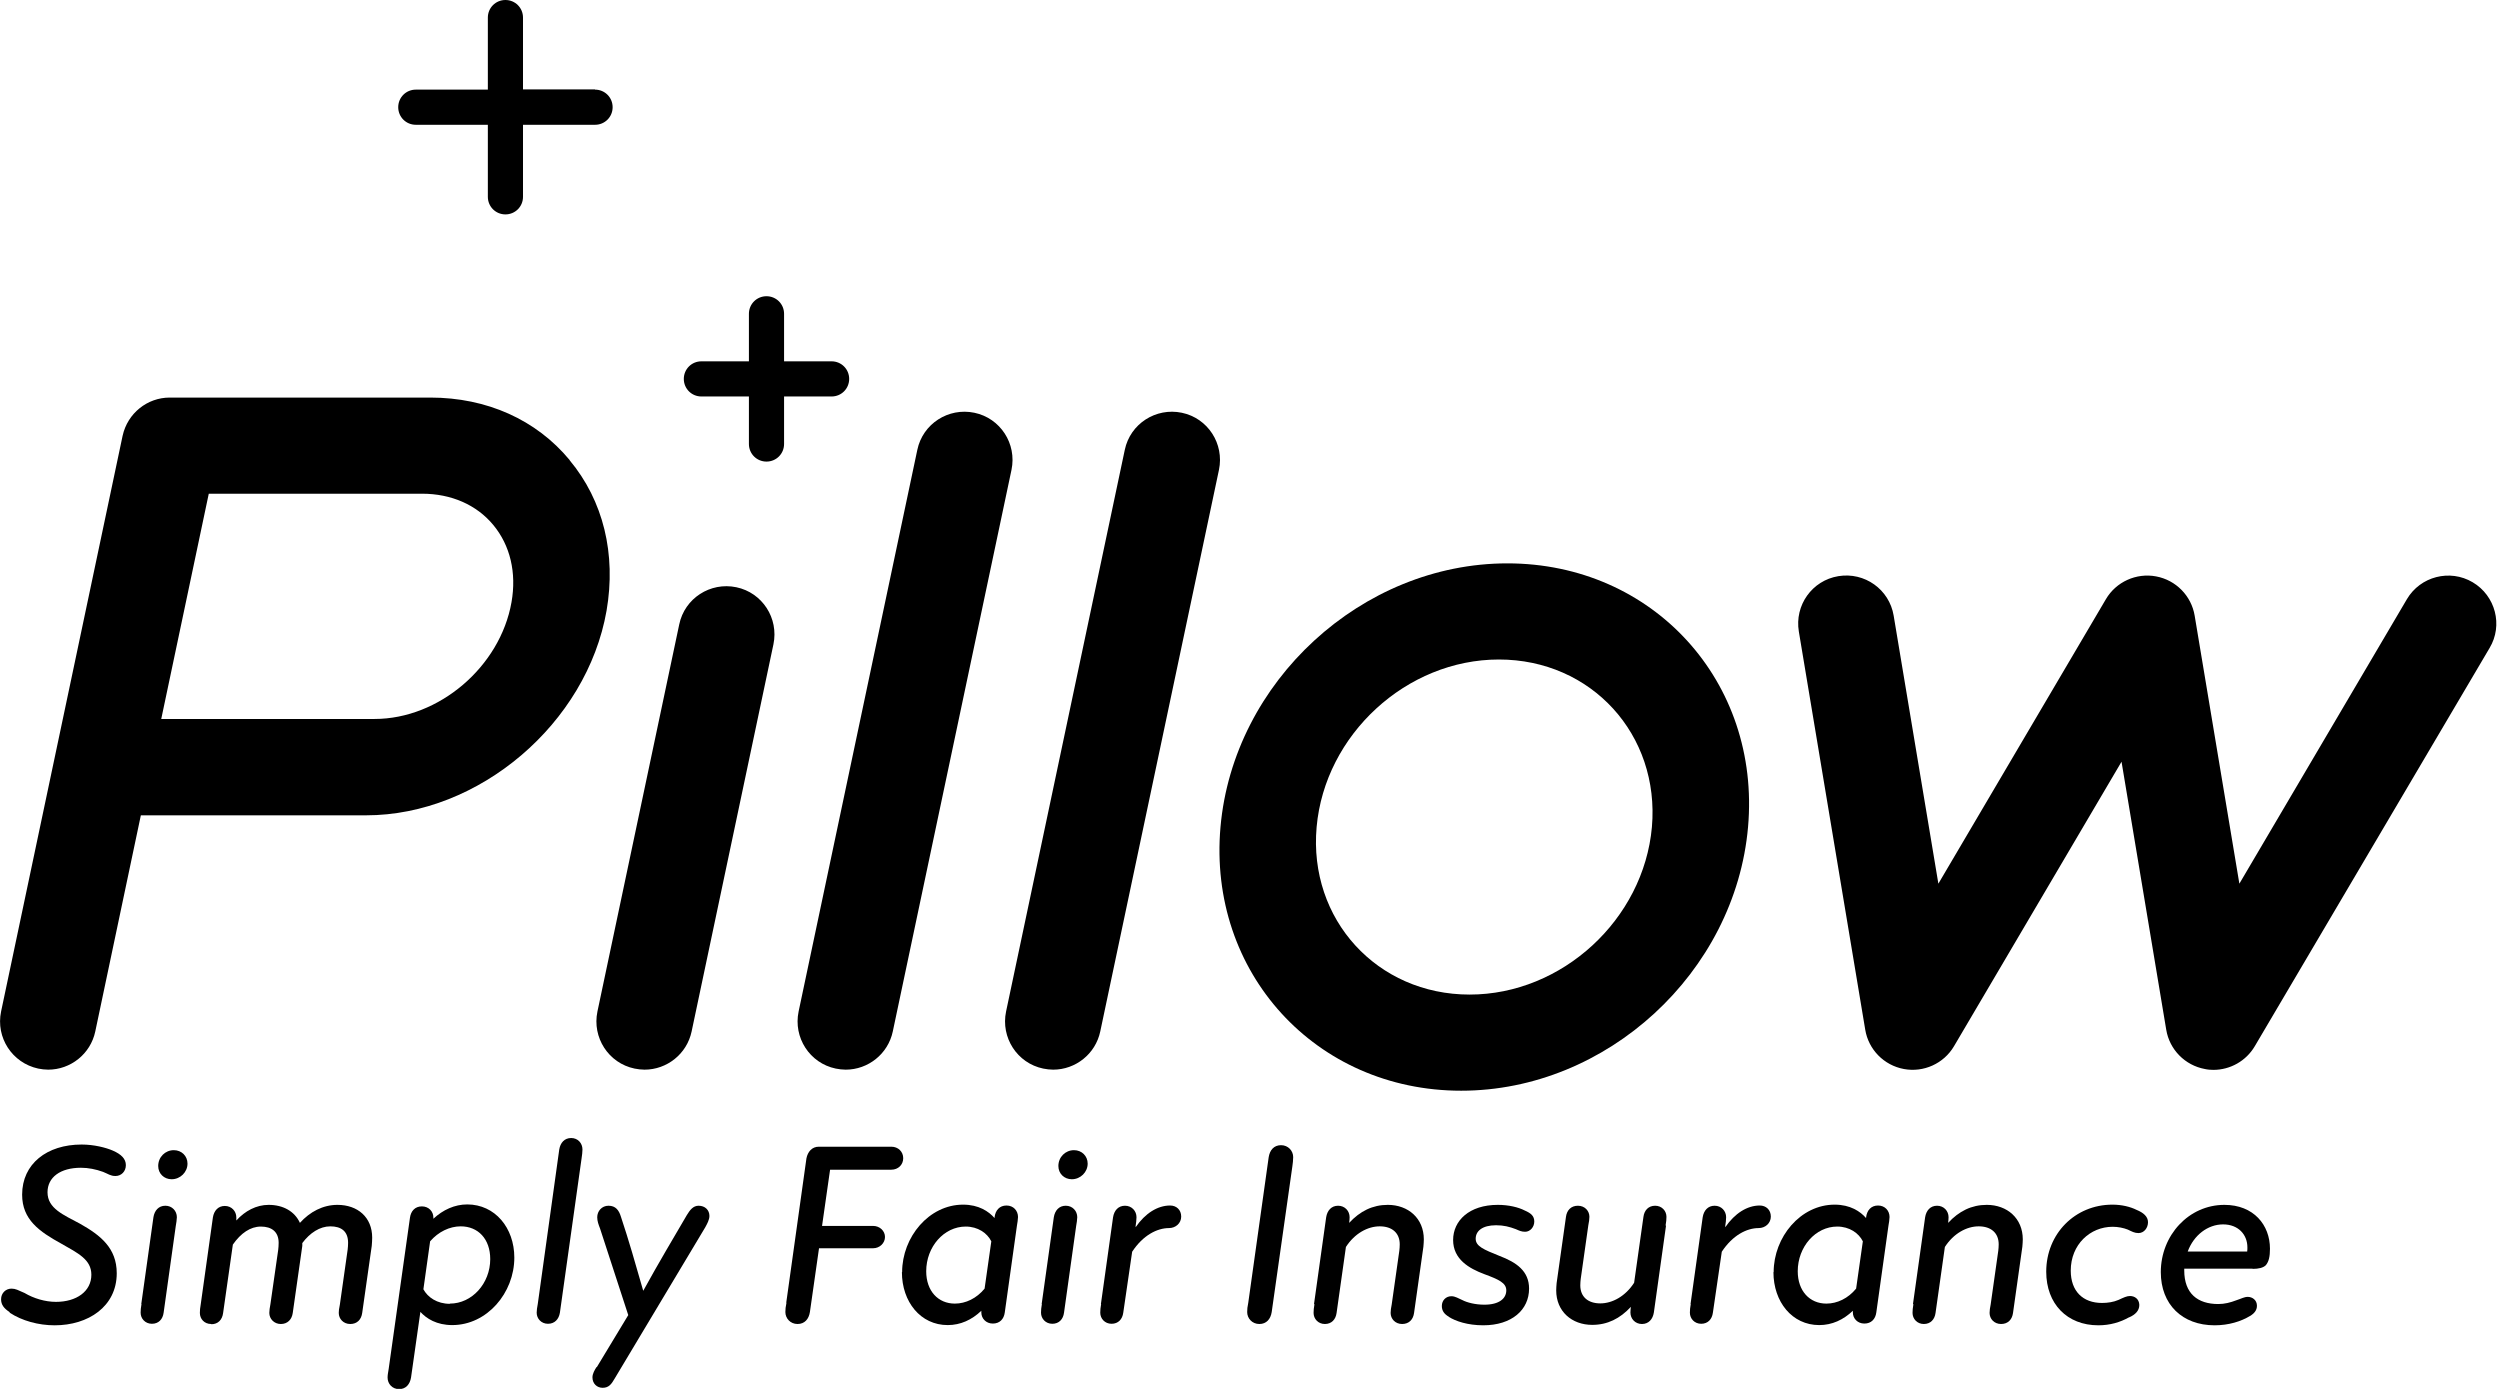
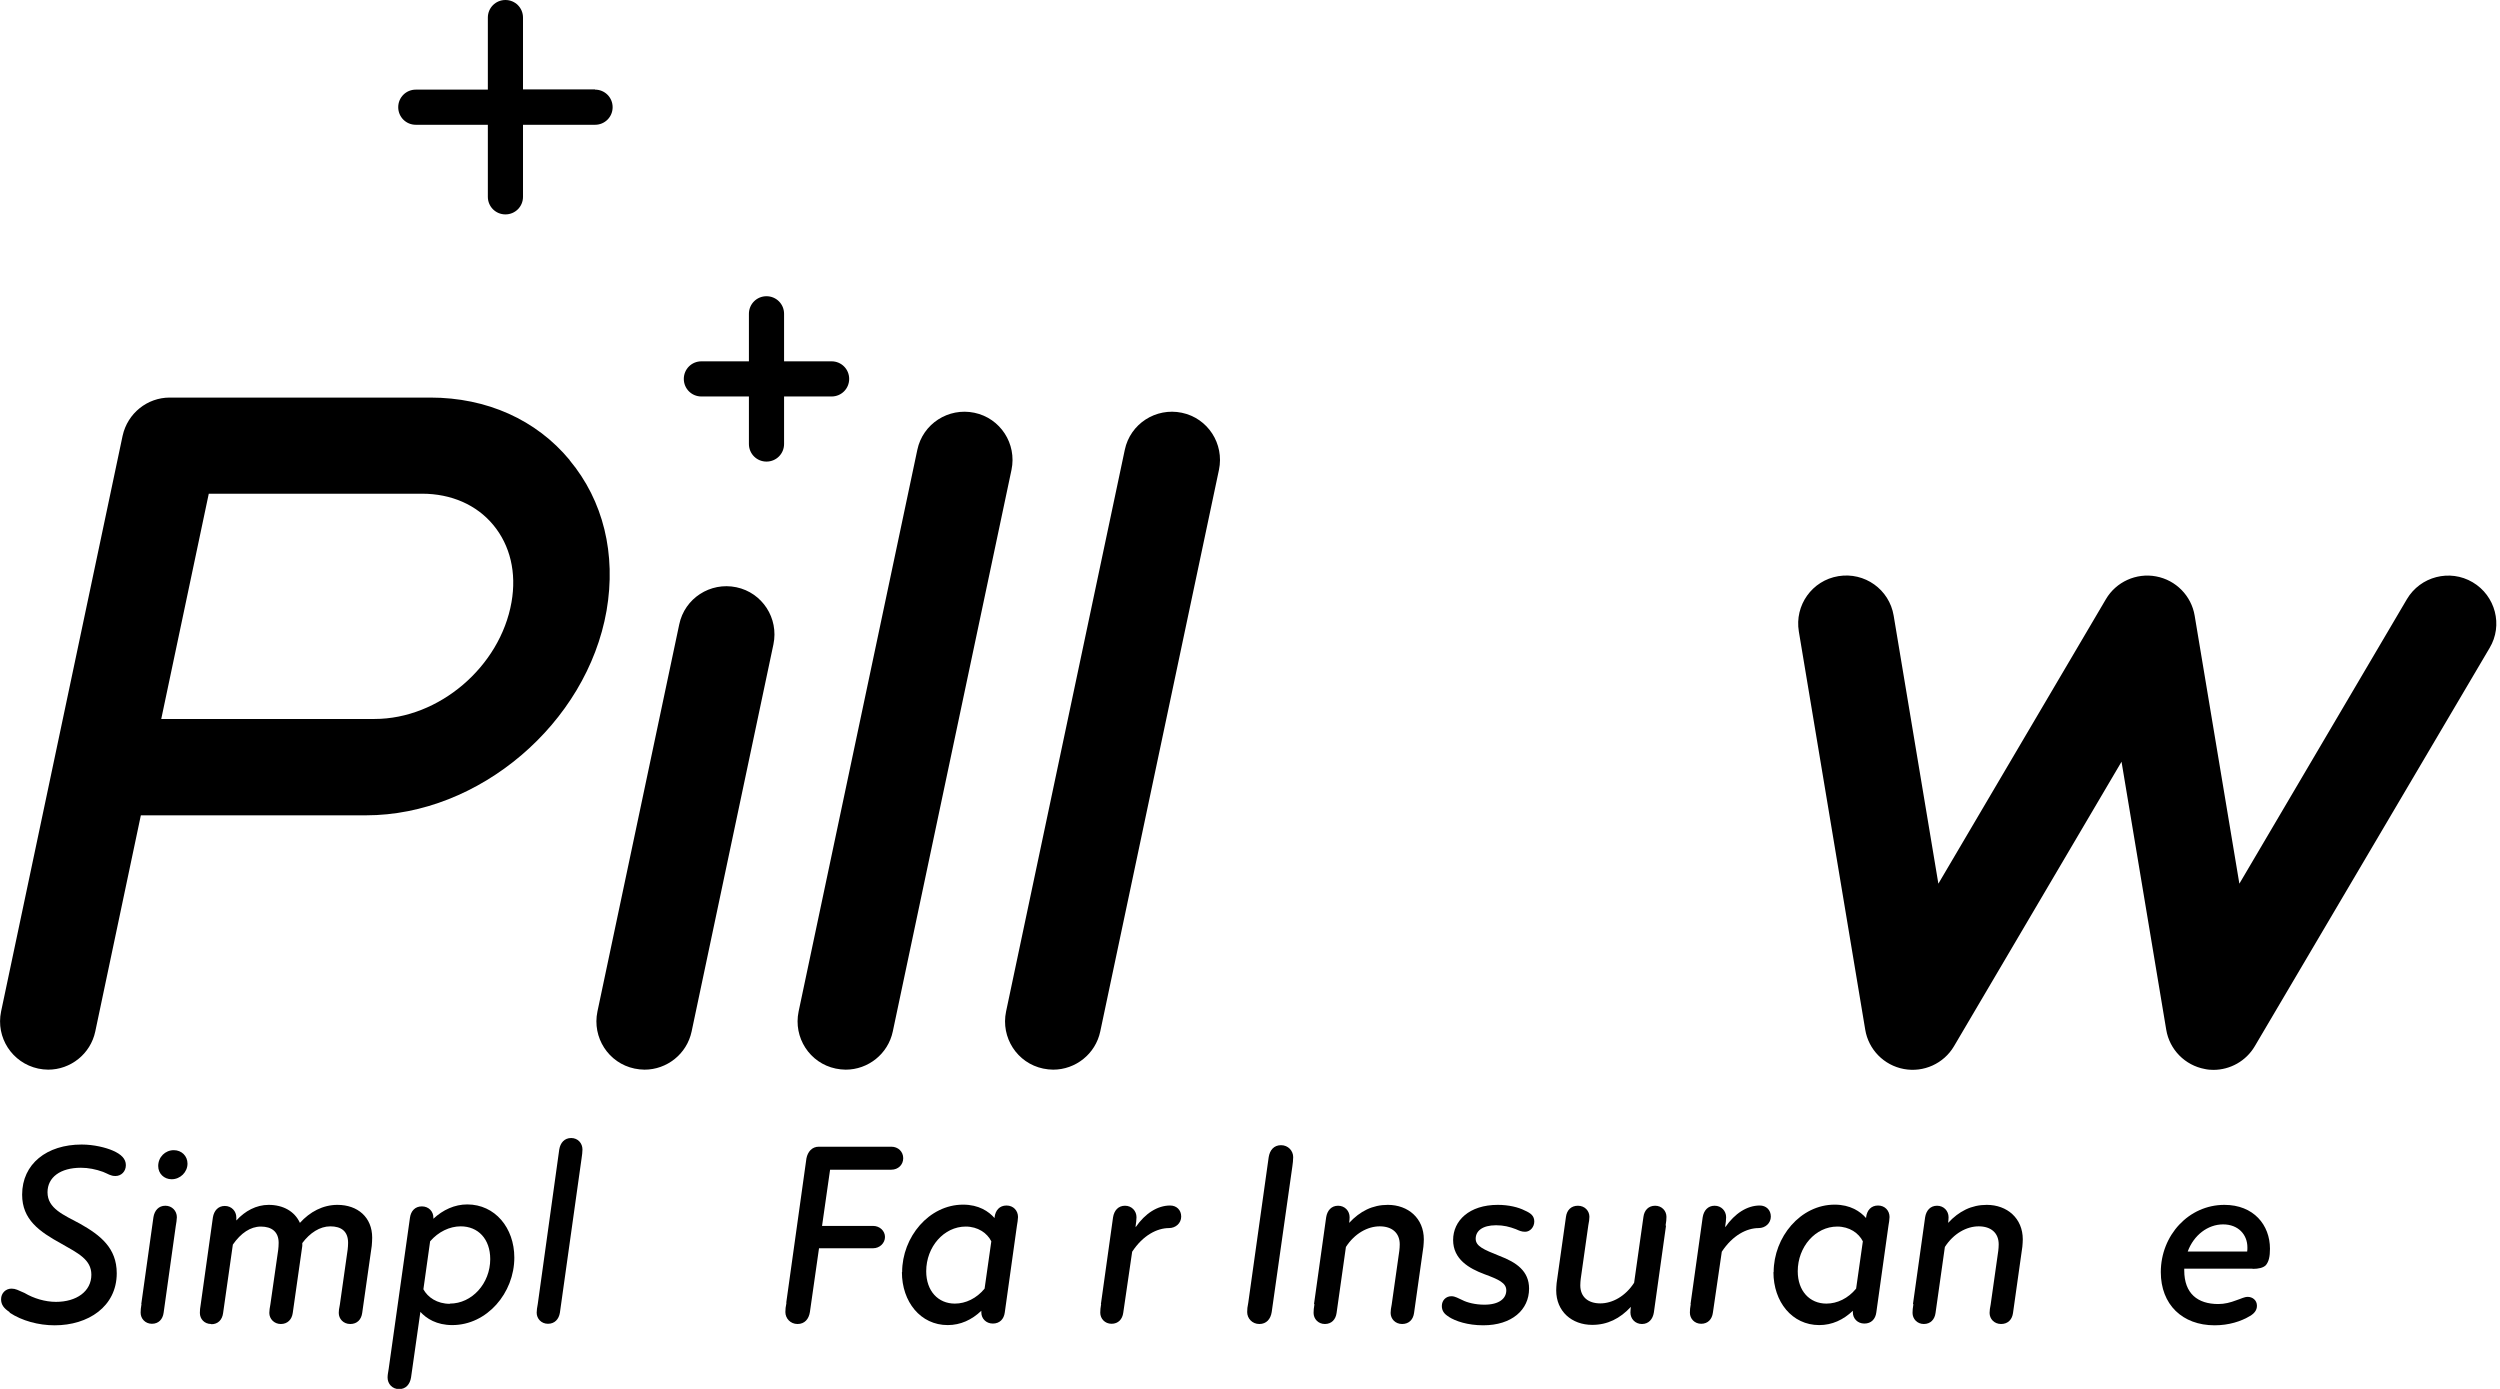
<svg xmlns="http://www.w3.org/2000/svg" id="Vrstva_1" width="115.2" height="64" viewBox="0 0 115.2 64">
  <defs>
    <style>.cls-1{stroke-width:0px;}</style>
  </defs>
  <path class="cls-1" d="M.44,60.46c-.26-.17-.39-.34-.39-.59,0-.29.22-.49.48-.49.19,0,.3.07.6.2.42.25.95.41,1.45.41.94,0,1.63-.48,1.63-1.25,0-.7-.61-.99-1.38-1.43-1.02-.56-1.81-1.11-1.81-2.26,0-1.42,1.14-2.31,2.74-2.31.57,0,1.12.14,1.44.28.39.17.6.38.6.67s-.21.5-.48.5c-.23,0-.34-.1-.57-.19-.33-.12-.68-.19-1.02-.19-.95,0-1.54.44-1.54,1.13,0,.75.74,1.04,1.5,1.45.94.53,1.69,1.12,1.69,2.28,0,1.54-1.32,2.4-2.86,2.4-.75,0-1.51-.21-2.07-.58Z" />
  <path class="cls-1" d="M6.51,60.09l.56-4c.05-.31.24-.53.55-.53s.53.24.53.53c-.01.13-.02.26-.05.4l-.56,4c-.04.3-.23.51-.54.51s-.52-.24-.52-.51c0-.12.01-.23.04-.4ZM7.29,53.73c0-.41.32-.73.72-.73.36,0,.63.27.63.62,0,.39-.33.72-.73.72-.35,0-.62-.26-.62-.61Z" />
  <path class="cls-1" d="M9.73,61.01c-.32,0-.52-.24-.52-.51,0-.12.01-.23.04-.4l.56-4c.05-.31.24-.53.55-.53s.53.24.53.53v.14c.4-.44.92-.72,1.49-.72.67,0,1.2.3,1.44.83.46-.51,1.06-.83,1.73-.83.93,0,1.6.57,1.6,1.51,0,.13-.01.25-.02.38l-.44,3.09c-.04.3-.23.51-.55.51s-.53-.24-.53-.51c0-.1.01-.18.05-.38l.36-2.54c.01-.09.02-.2.02-.31,0-.53-.31-.76-.82-.76-.48,0-.94.3-1.29.77v.13s-.44,3.09-.44,3.09c-.04.3-.24.51-.55.51s-.53-.24-.53-.51c0-.12.02-.23.05-.4l.36-2.51c.01-.09.02-.2.02-.32,0-.51-.32-.75-.82-.75-.48,0-.92.3-1.29.83l-.45,3.16c-.04.3-.23.51-.54.51Z" />
  <path class="cls-1" d="M19.37,60.46l-.43,3.02c-.05.3-.23.53-.55.53s-.53-.25-.53-.53c0-.12.02-.21.05-.4l.98-6.96c.04-.31.23-.53.55-.53s.53.24.53.51v.06c.44-.41.98-.66,1.56-.66,1.28,0,2.17,1.08,2.17,2.45,0,1.63-1.26,3.11-2.86,3.11-.72,0-1.19-.3-1.47-.61ZM20.73,60.07c1.02,0,1.86-.93,1.86-2.05,0-.93-.56-1.51-1.36-1.51-.51,0-1.03.25-1.41.69l-.31,2.21c.2.37.63.67,1.22.67Z" />
  <path class="cls-1" d="M24.78,60.09l.99-7.12c.05-.31.24-.53.55-.53s.52.24.52.53c0,.12-.02.26-.04.4l-1,7.12c-.05.3-.24.51-.55.51s-.52-.24-.52-.51c0-.12.02-.23.05-.4Z" />
-   <path class="cls-1" d="M27.5,63l1.45-2.4-1.3-3.99c-.07-.18-.13-.34-.13-.52,0-.28.21-.53.52-.53.33,0,.48.21.57.5.36,1.08.67,2.16,1.03,3.42.71-1.29,1.42-2.48,2.01-3.49.14-.23.29-.43.54-.43.3,0,.5.2.5.47,0,.18-.11.37-.19.52l-4.18,6.98c-.14.24-.26.42-.55.42-.26,0-.47-.19-.47-.48,0-.17.1-.34.19-.48Z" />
  <path class="cls-1" d="M36.23,60.03l.93-6.65c.06-.31.26-.54.57-.54h3.34c.32,0,.55.23.55.53s-.23.53-.55.53h-2.82l-.37,2.59h2.35c.31,0,.55.23.55.51s-.24.52-.55.52h-2.49l-.42,2.94c-.05.32-.24.55-.57.55s-.56-.26-.56-.55c0-.13.01-.24.05-.43Z" />
  <path class="cls-1" d="M41.57,58.62c0-1.62,1.24-3.11,2.81-3.11.72,0,1.18.31,1.45.62v-.04c.04-.32.23-.54.55-.54s.53.24.53.53c-.01.13-.02.26-.05.4l-.56,4c-.04.3-.23.51-.55.51s-.53-.24-.53-.51v-.08c-.44.42-.96.66-1.55.66-1.25,0-2.11-1.07-2.11-2.44ZM44,60.07c.5,0,1-.24,1.37-.69l.31-2.18c-.19-.38-.62-.68-1.18-.68-1,0-1.82.93-1.82,2.06,0,.91.55,1.49,1.32,1.49Z" />
-   <path class="cls-1" d="M48,60.09l.56-4c.05-.31.24-.53.55-.53s.53.24.53.53c-.01.13-.02.26-.05.4l-.56,4c-.04.3-.23.51-.54.51s-.52-.24-.52-.51c0-.12.01-.23.04-.4ZM48.77,53.73c0-.41.32-.73.72-.73.36,0,.63.27.63.62,0,.39-.33.72-.73.72-.35,0-.62-.26-.62-.61Z" />
  <path class="cls-1" d="M50.73,60.09l.56-4c.05-.31.24-.53.55-.53s.53.24.53.53c0,.13-.02.26-.04.4v.06c.44-.64,1.01-1,1.59-1,.29,0,.51.2.51.51s-.26.53-.56.53c-.55,0-1.2.33-1.7,1.09l-.41,2.81c-.04.3-.23.51-.54.51s-.52-.24-.52-.51c0-.12.01-.23.04-.4Z" />
  <path class="cls-1" d="M57.52,60.03l.94-6.7c.05-.33.24-.56.57-.56s.56.26.56.55c0,.14-.02.3-.04.44l-.95,6.7c-.05.32-.24.55-.57.55s-.56-.26-.56-.55c0-.13.01-.24.05-.43Z" />
  <path class="cls-1" d="M60.55,60.09l.56-4c.05-.31.24-.53.55-.53s.53.24.53.53c0,.08-.01.17-.02.26.5-.54,1.08-.83,1.78-.83.94,0,1.66.62,1.66,1.59,0,.11-.01.21-.02.34l-.43,3.05c-.04.3-.23.51-.55.51s-.53-.24-.53-.51c0-.12.02-.23.05-.39l.35-2.47c.01-.08.02-.2.02-.3,0-.53-.36-.83-.92-.83s-1.16.33-1.56.95l-.43,3.04c-.04.3-.23.51-.54.51s-.52-.24-.52-.51c0-.12.01-.23.04-.4Z" />
  <path class="cls-1" d="M66.77,60.68c-.23-.13-.33-.29-.33-.5,0-.26.19-.45.44-.45.18,0,.32.1.51.18.21.11.59.21,1.01.21.69,0,1.01-.29,1.01-.66,0-.34-.34-.5-1.02-.75-.69-.26-1.43-.68-1.43-1.57s.74-1.62,2.06-1.62c.5,0,.95.11,1.24.26.3.13.44.26.44.51s-.19.47-.42.47c-.17,0-.27-.05-.43-.12-.29-.11-.56-.18-.91-.18-.64,0-.94.27-.94.62s.37.5,1.09.79c.79.3,1.37.7,1.37,1.51,0,.98-.8,1.69-2.11,1.69-.72,0-1.28-.19-1.59-.39Z" />
  <path class="cls-1" d="M76.77,56.48l-.56,4c-.05.31-.24.53-.55.53s-.53-.24-.53-.53c0-.08.01-.17.02-.26-.5.54-1.08.83-1.78.83-.94,0-1.66-.62-1.66-1.59,0-.11.01-.21.02-.34l.43-3.05c.04-.3.23-.51.55-.51s.53.24.53.51c0,.12-.02.23-.05.39l-.35,2.47c-.01.08-.02.2-.02.3,0,.53.36.83.92.83s1.16-.33,1.56-.95l.43-3.04c.04-.3.23-.51.54-.51s.52.24.52.51c0,.12-.01.23-.04.4Z" />
  <path class="cls-1" d="M77.9,60.09l.56-4c.05-.31.24-.53.55-.53s.53.24.53.53c0,.13-.02.26-.04.4v.06c.44-.64,1.01-1,1.59-1,.29,0,.51.2.51.51s-.26.53-.56.53c-.55,0-1.2.33-1.7,1.09l-.41,2.81c-.04.3-.23.51-.54.51s-.52-.24-.52-.51c0-.12.01-.23.04-.4Z" />
  <path class="cls-1" d="M81.73,58.62c0-1.62,1.24-3.11,2.81-3.11.72,0,1.18.31,1.45.62v-.04c.04-.32.23-.54.55-.54s.53.24.53.53c-.01.13-.02.26-.05.4l-.56,4c-.04.3-.23.51-.55.51s-.53-.24-.53-.51v-.08c-.44.42-.96.66-1.55.66-1.25,0-2.11-1.07-2.11-2.44ZM84.16,60.07c.5,0,1-.24,1.37-.69l.31-2.18c-.19-.38-.62-.68-1.18-.68-1,0-1.82.93-1.82,2.06,0,.91.55,1.49,1.32,1.49Z" />
  <path class="cls-1" d="M88.15,60.09l.56-4c.05-.31.24-.53.55-.53s.53.24.53.53c0,.08-.01.17-.02.26.5-.54,1.08-.83,1.78-.83.94,0,1.66.62,1.66,1.59,0,.11-.01.21-.02.34l-.43,3.05c-.04.3-.23.51-.55.51s-.53-.24-.53-.51c0-.12.02-.23.05-.39l.35-2.47c.01-.08.02-.2.02-.3,0-.53-.36-.83-.92-.83s-1.16.33-1.56.95l-.43,3.04c-.04.3-.23.51-.54.51s-.52-.24-.52-.51c0-.12.01-.23.04-.4Z" />
-   <path class="cls-1" d="M98.11,60.7c-.41.23-.88.37-1.42.37-1.44,0-2.4-.99-2.4-2.47,0-1.75,1.33-3.09,3.05-3.09.44,0,.83.1,1.11.24.32.13.53.31.53.57s-.18.5-.44.5c-.18,0-.3-.07-.49-.16-.2-.08-.45-.13-.7-.13-1.03,0-1.93.81-1.93,2.02,0,.95.56,1.49,1.44,1.49.26,0,.53-.04.76-.14.24-.11.38-.18.53-.18.21,0,.42.13.43.41,0,.27-.19.45-.46.57Z" />
  <path class="cls-1" d="M103.8,58.46h-3.15v.08c0,1.07.62,1.55,1.57,1.55.29,0,.56-.07.82-.17.25-.08.37-.16.54-.16.2,0,.42.14.42.41,0,.21-.13.36-.32.47-.41.25-.98.43-1.63.43-1.49,0-2.48-.96-2.48-2.45,0-1.7,1.29-3.1,2.93-3.1,1.35,0,2.1.93,2.1,2.02,0,.36-.05.59-.19.76-.12.12-.33.17-.61.17ZM103.55,57.67c.01-.06.01-.13.01-.19,0-.59-.42-1.06-1.12-1.06s-1.35.49-1.63,1.25h2.74Z" />
  <path class="cls-1" d="M26.25,21.2c-1.54-1.86-3.82-2.88-6.42-2.88H7.82c-1.03,0-1.94.72-2.17,1.76L.05,46.61c-.25,1.2.51,2.37,1.71,2.63.15.03.31.05.46.05,1.03,0,1.95-.72,2.17-1.76l2.1-9.96h10.38c5.2,0,10.17-4.23,11.08-9.43.45-2.61-.15-5.07-1.7-6.93ZM23.57,27.75c-.52,2.97-3.34,5.38-6.31,5.38H7.43l2.19-10.38h9.83c1.34,0,2.51.51,3.28,1.44.78.94,1.08,2.2.84,3.56Z" />
-   <path class="cls-1" d="M67.33,50.26c-6.7,0-11.68-5.45-11.09-12.15.59-6.7,6.51-12.15,13.22-12.15s11.68,5.45,11.09,12.15c-.59,6.7-6.51,12.15-13.22,12.15ZM69.07,30.39c-4.26,0-8.02,3.46-8.4,7.72s2.79,7.72,7.05,7.72,8.02-3.46,8.4-7.72c.37-4.26-2.79-7.72-7.05-7.72Z" />
  <path class="cls-1" d="M29.7,49.29c-.15,0-.31-.02-.46-.05-1.2-.25-1.96-1.43-1.71-2.63l3.77-17.84c.25-1.2,1.43-1.96,2.63-1.71,1.2.25,1.96,1.43,1.71,2.63l-3.77,17.84c-.22,1.04-1.14,1.76-2.17,1.76Z" />
  <path class="cls-1" d="M38.97,49.29c-.15,0-.31-.02-.46-.05-1.2-.25-1.96-1.43-1.71-2.63l5.47-25.88c.25-1.2,1.43-1.96,2.63-1.71,1.2.25,1.96,1.43,1.71,2.63l-5.47,25.88c-.22,1.04-1.14,1.76-2.17,1.76Z" />
  <path class="cls-1" d="M48.53,49.29c-.15,0-.31-.02-.46-.05-1.2-.25-1.96-1.43-1.71-2.63l5.47-25.88c.25-1.2,1.43-1.96,2.63-1.71,1.2.25,1.96,1.43,1.71,2.63l-5.47,25.88c-.22,1.04-1.14,1.76-2.17,1.76Z" />
  <path class="cls-1" d="M102,49.3c-.13,0-.27-.01-.4-.04-.92-.17-1.63-.9-1.78-1.81l-2.06-12.35-7.72,13.11c-.47.8-1.4,1.22-2.31,1.05-.92-.17-1.63-.9-1.78-1.81l-3.06-18.35c-.2-1.21.61-2.35,1.82-2.55,1.21-.2,2.35.61,2.55,1.82l2.06,12.35,7.72-13.11c.47-.8,1.4-1.22,2.31-1.05.92.17,1.63.9,1.78,1.81l2.06,12.35,7.72-13.11c.62-1.05,1.98-1.4,3.03-.78,1.05.62,1.41,1.98.78,3.03l-10.82,18.35c-.4.68-1.13,1.09-1.91,1.09Z" />
  <path class="cls-1" d="M38.32,16.65h-2.19v-2.19c0-.45-.36-.81-.81-.81s-.81.36-.81.81v2.19h-2.19c-.45,0-.81.36-.81.81s.36.81.81.81h2.19v2.19c0,.45.36.81.81.81s.81-.36.81-.81v-2.19h2.19c.45,0,.81-.36.81-.81s-.36-.81-.81-.81Z" />
  <path class="cls-1" d="M27.42,4.12h-3.32V.81c0-.45-.36-.81-.81-.81s-.81.36-.81.81v3.32h-3.32c-.45,0-.81.36-.81.81s.36.81.81.81h3.32v3.32c0,.45.36.81.81.81s.81-.36.81-.81v-3.32h3.32c.45,0,.81-.36.81-.81s-.36-.81-.81-.81Z" />
</svg>